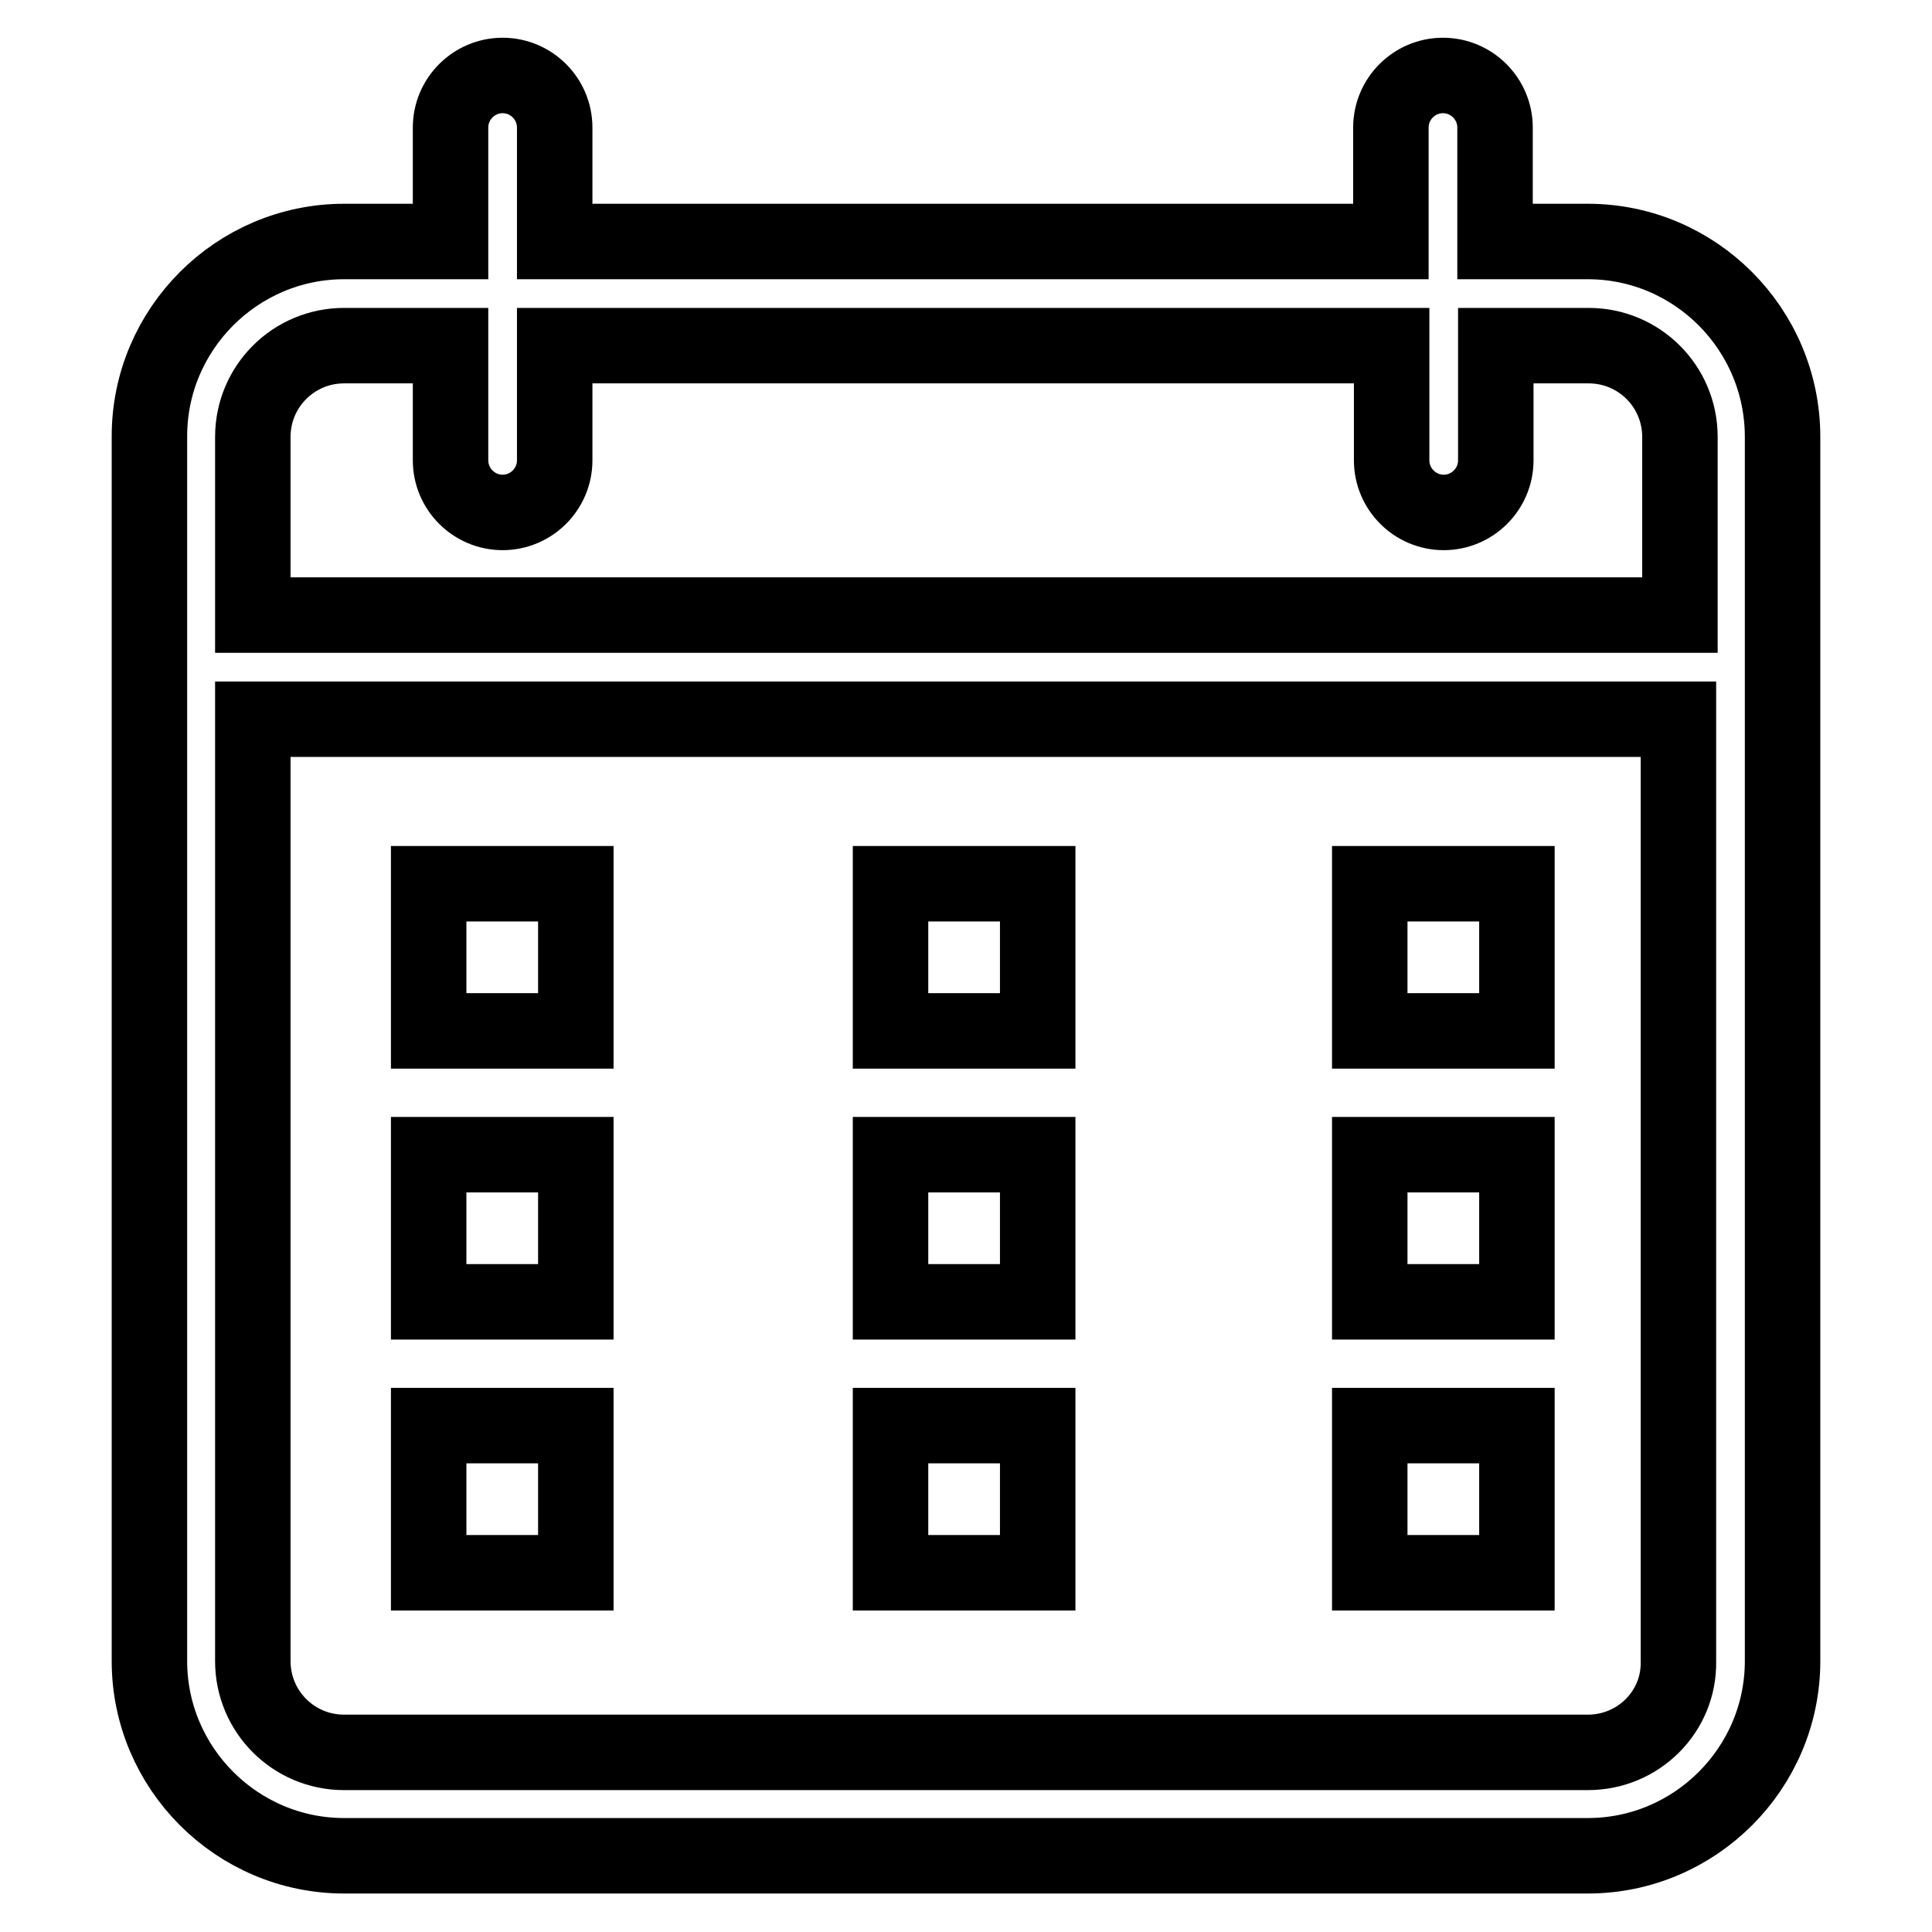
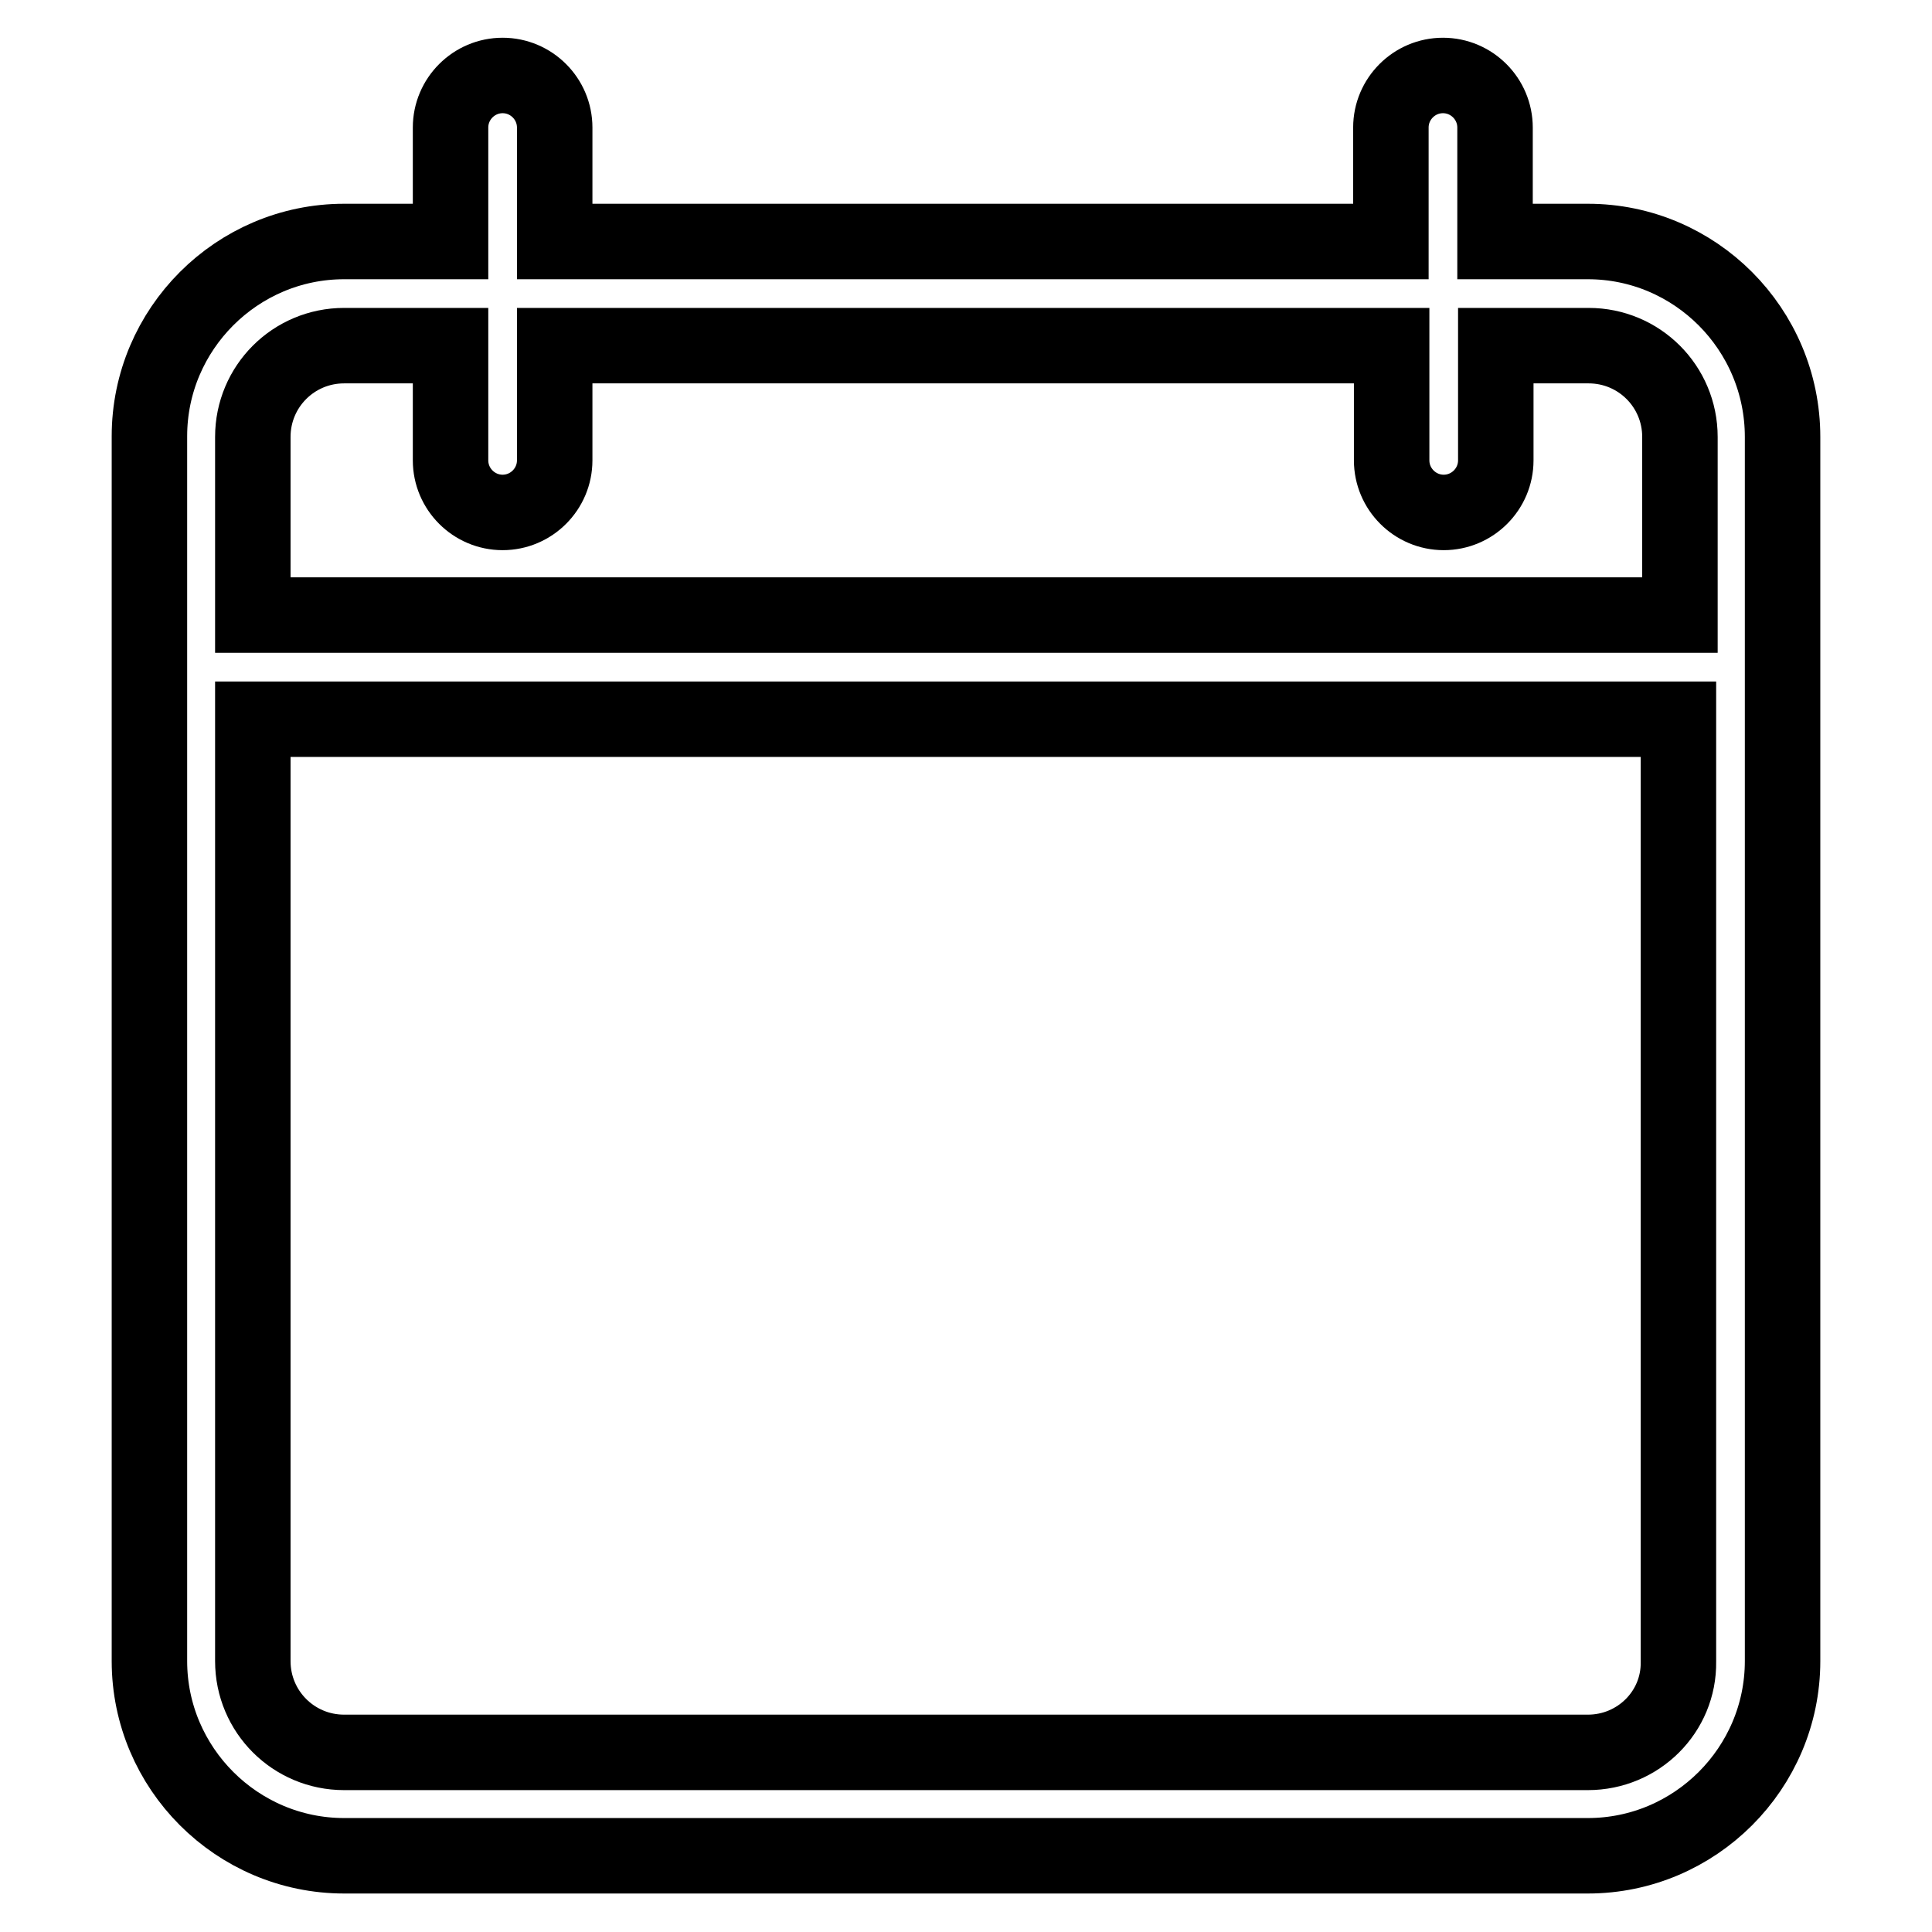
<svg xmlns="http://www.w3.org/2000/svg" version="1.1" x="0px" y="0px" viewBox="0 0 256 256" enable-background="new 0 0 256 256" xml:space="preserve">
  <g>
    <path stroke-width="10" fill-opacity="0" stroke="#000000" d="M210.4,32h-12.3V16.9c0-3.8-3.1-6.9-6.9-6.9s-6.9,3.1-6.9,6.9V32H73.5V16.9c0-3.8-3.1-6.9-6.9-6.9 c-3.8,0-6.9,3.1-6.9,6.9V32H45.6c-14.2,0-25.8,11.6-25.8,25.8v162.3c0,14.2,11.6,25.8,25.8,25.8h164.8c14.2,0,25.8-11.6,25.8-25.8 V57.9C236.2,43.6,224.6,32,210.4,32z M45.6,45.8h14.1V61c0,3.8,3.1,6.9,6.9,6.9c3.8,0,6.9-3.1,6.9-6.9V45.8h110.9V61 c0,3.8,3.1,6.9,6.9,6.9s6.9-3.1,6.9-6.9V45.8h12.3c6.7,0,12.1,5.4,12.1,12.1v23.6H33.5V57.9C33.5,51.2,38.9,45.8,45.6,45.8z  M210.4,232.2H45.6c-6.7,0-12.1-5.4-12.1-12.1V95.3h188.9v124.9C222.5,226.8,217.1,232.2,210.4,232.2z" />
-     <path stroke-width="10" fill-opacity="0" stroke="#000000" d="M56.8,117.1h19.5v19.5H56.8V117.1z M118,117.1h19.5v19.5H118V117.1z M181.5,117.1H201v19.5h-19.5V117.1z  M56.8,153h19.5v19.5H56.8V153z M118,153h19.5v19.5H118V153z M181.5,153H201v19.5h-19.5V153z M56.8,188.9h19.5v19.5H56.8V188.9z  M118,188.9h19.5v19.5H118V188.9z M181.5,188.9H201v19.5h-19.5V188.9z" />
  </g>
</svg>